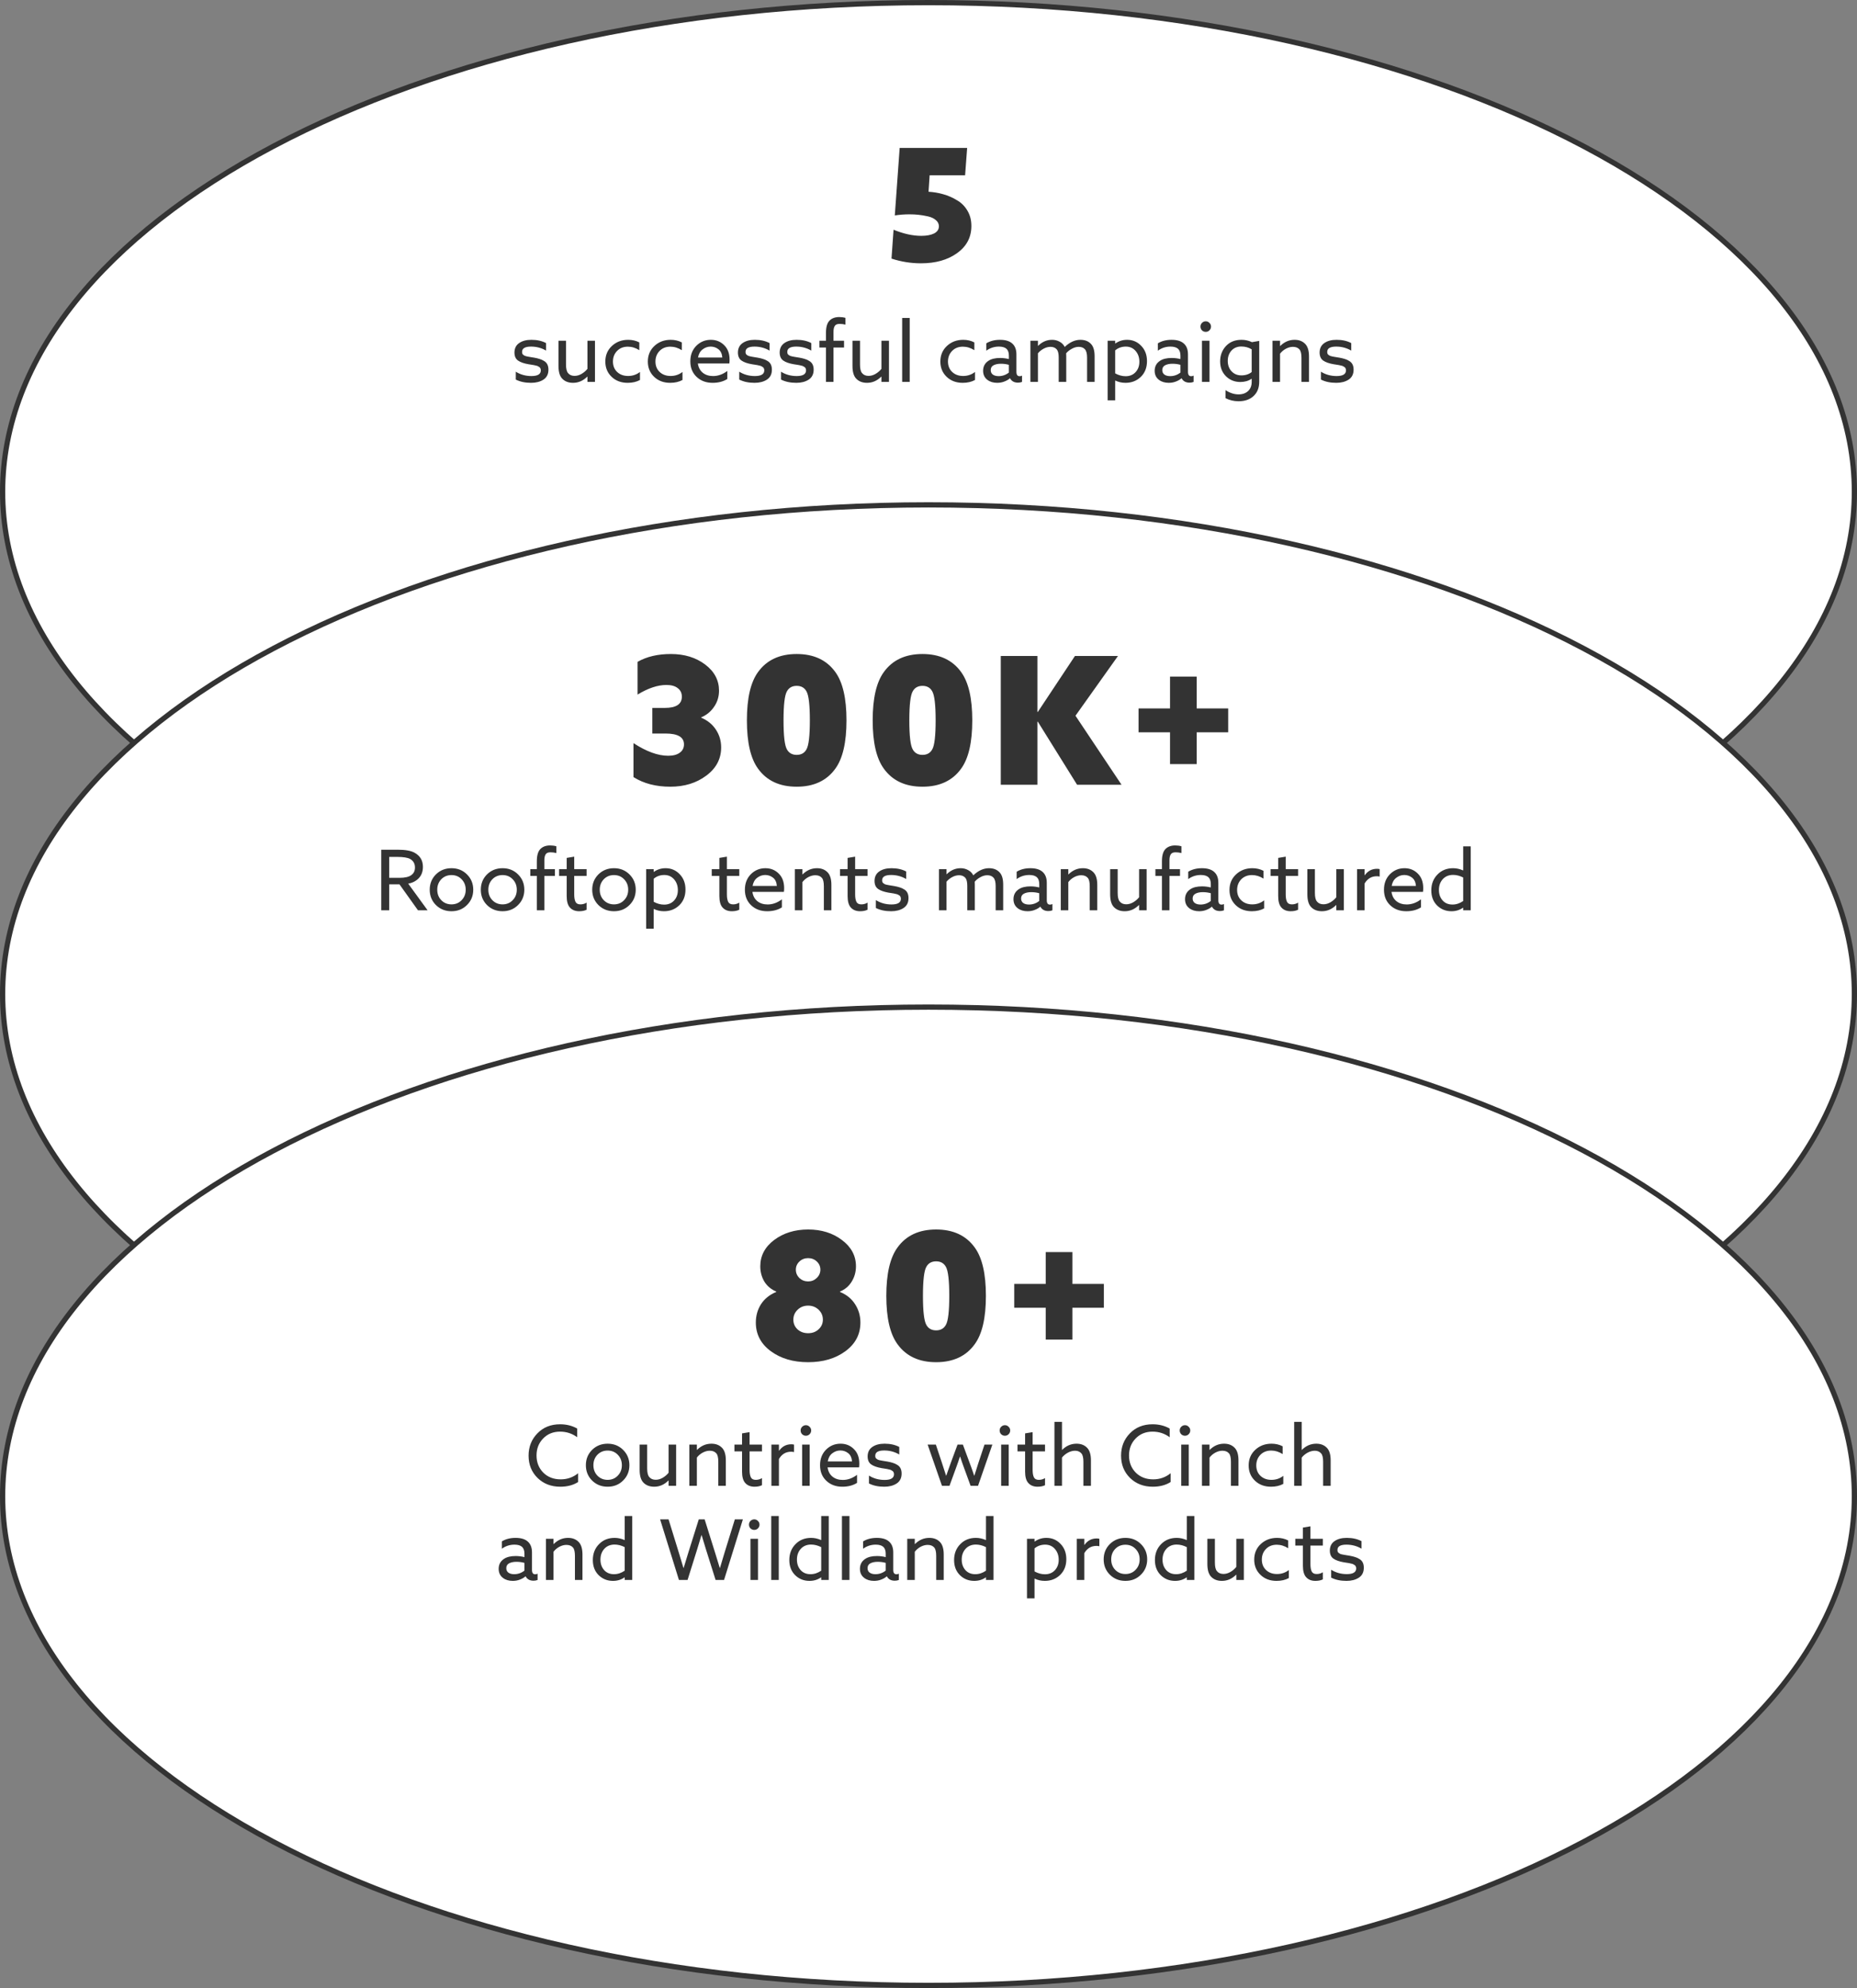
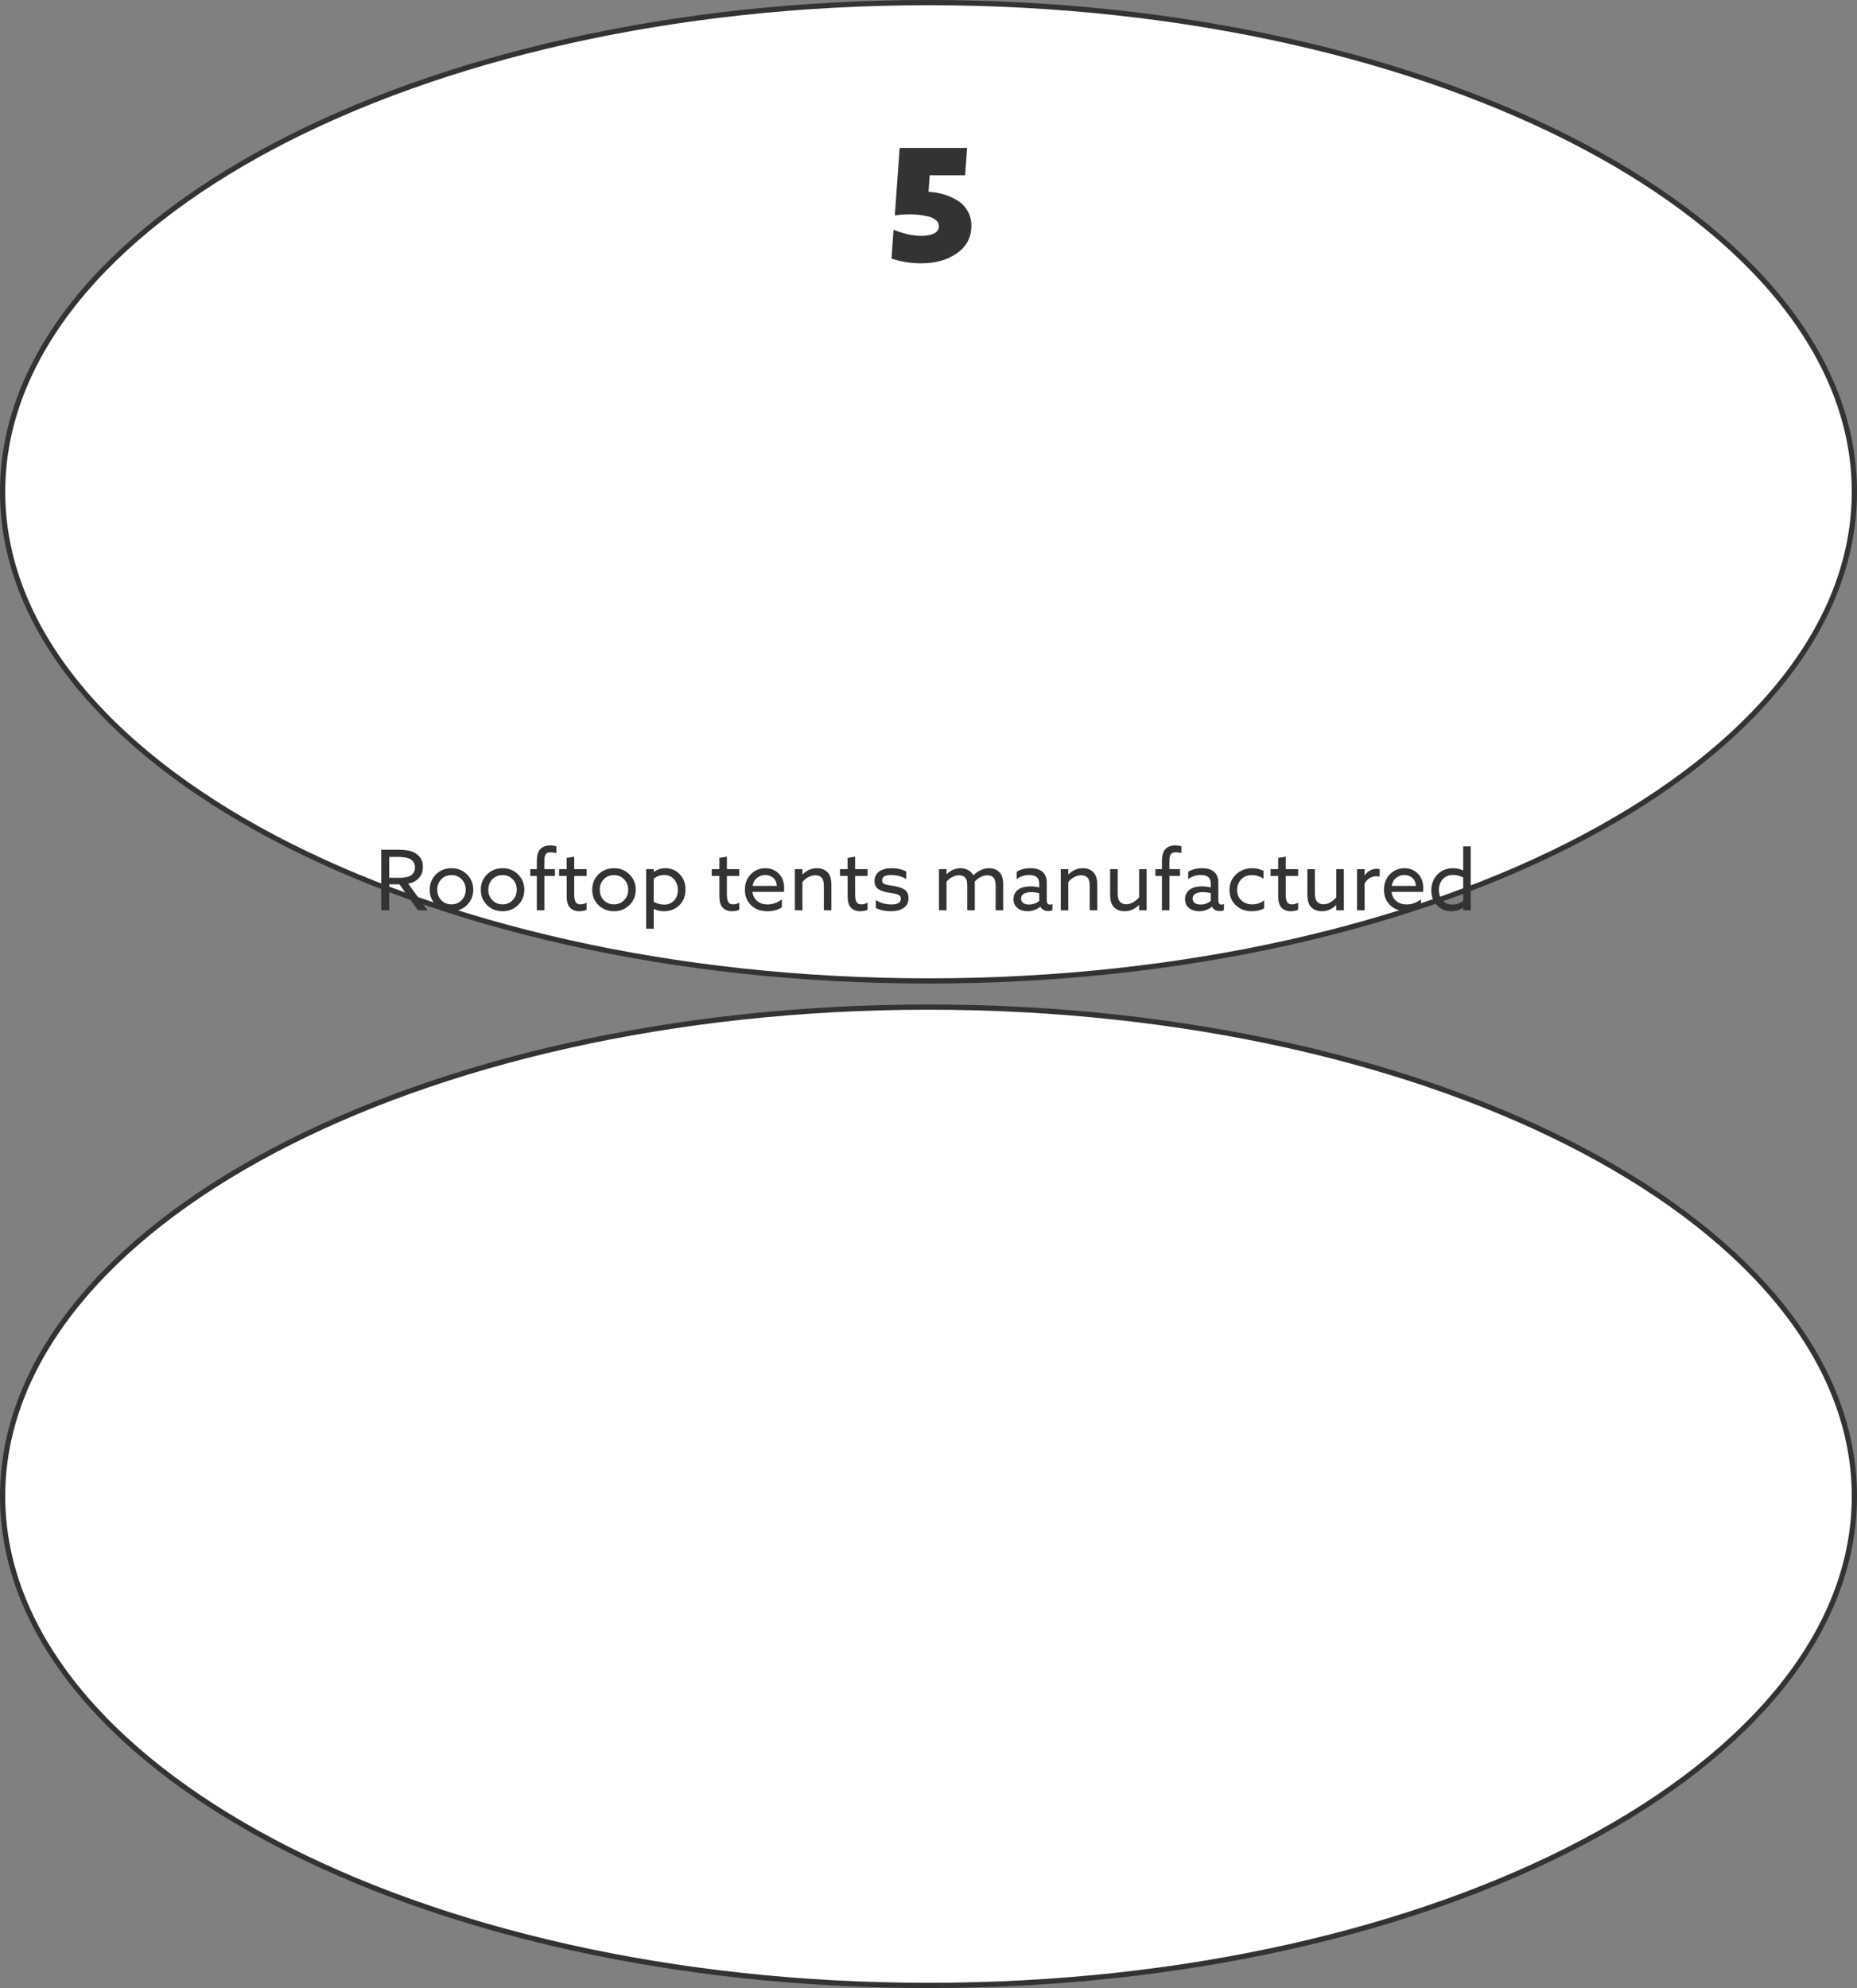
<svg xmlns="http://www.w3.org/2000/svg" width="355" height="380" viewBox="0 0 355 380" fill="none">
  <rect x="0" y="0" width="355" height="380" fill="#808080" stroke="none" />
  <path d="M354.5 94C354.5 119.681 334.835 143.049 302.777 160.026C270.742 176.992 226.45 187.5 177.5 187.5C128.55 187.5 84.258 176.992 52.222 160.026C20.165 143.049 0.5 119.681 0.5 94C0.5 68.319 20.165 44.951 52.222 27.974C84.258 11.008 128.55 0.5 177.5 0.5C226.45 0.5 270.742 11.008 302.777 27.974C334.835 44.951 354.5 68.319 354.5 94Z" fill="white" stroke="#333333" />
  <path d="M170.428 49.43L170.818 43.91C172.718 44.69 174.488 45.08 176.128 45.08C177.128 45.08 177.938 44.93 178.558 44.63C179.178 44.31 179.488 43.85 179.488 43.25C179.488 42.79 179.298 42.4 178.918 42.08C178.538 41.74 178.028 41.5 177.388 41.36C176.768 41.22 176.178 41.12 175.618 41.06C175.058 41 174.478 40.97 173.878 40.97C172.938 40.97 171.998 41.04 171.058 41.18L171.988 28.28H184.888L184.498 33.5H177.718L177.508 36.65C178.488 36.71 179.428 36.87 180.328 37.13C181.248 37.39 182.118 37.77 182.938 38.27C183.778 38.75 184.448 39.42 184.948 40.28C185.448 41.12 185.698 42.09 185.698 43.19C185.698 45.35 184.788 47.08 182.968 48.38C181.168 49.68 178.868 50.33 176.068 50.33C174.148 50.33 172.268 50.03 170.428 49.43Z" fill="#333333" />
-   <path d="M98.603 72.552V71.048C99.488 71.603 100.486 71.88 101.595 71.88C102.79 71.88 103.387 71.517 103.387 70.792C103.387 70.664 103.366 70.552 103.323 70.456C103.291 70.349 103.227 70.259 103.131 70.184C103.035 70.109 102.939 70.051 102.843 70.008C102.758 69.955 102.63 69.912 102.459 69.88C102.288 69.837 102.15 69.805 102.043 69.784C101.936 69.763 101.771 69.736 101.547 69.704C101.323 69.672 101.152 69.645 101.035 69.624C100.16 69.475 99.493 69.24 99.035 68.92C98.576 68.6 98.347 68.083 98.347 67.368C98.358 66.579 98.656 65.981 99.243 65.576C99.84 65.16 100.619 64.952 101.579 64.952C102.667 64.952 103.606 65.16 104.395 65.576V67.016C103.52 66.504 102.56 66.248 101.515 66.248C100.374 66.248 99.803 66.584 99.803 67.256C99.803 67.384 99.819 67.496 99.851 67.592C99.894 67.688 99.957 67.768 100.043 67.832C100.139 67.896 100.23 67.955 100.315 68.008C100.411 68.051 100.539 68.088 100.699 68.12C100.859 68.152 100.998 68.179 101.115 68.2C101.232 68.221 101.392 68.248 101.595 68.28C101.808 68.312 101.974 68.339 102.091 68.36C102.518 68.435 102.875 68.52 103.163 68.616C103.462 68.701 103.744 68.829 104.011 69C104.288 69.16 104.496 69.379 104.635 69.656C104.774 69.933 104.843 70.269 104.843 70.664C104.843 71.517 104.523 72.152 103.883 72.568C103.254 72.973 102.47 73.176 101.531 73.176C100.39 73.176 99.413 72.968 98.603 72.552ZM107.403 72.296C106.977 71.795 106.763 71.011 106.763 69.944V65.128H108.203V69.672C108.203 70.461 108.331 71.005 108.587 71.304C108.875 71.667 109.291 71.848 109.835 71.848C110.294 71.848 110.742 71.72 111.179 71.464C111.617 71.208 111.99 70.888 112.299 70.504V65.128H113.739V73H112.299V72.008L112.267 71.992C111.478 72.781 110.571 73.176 109.547 73.176C108.63 73.176 107.915 72.883 107.403 72.296ZM122.344 71.096V72.632C121.683 72.995 120.899 73.176 119.992 73.176C118.744 73.176 117.72 72.792 116.92 72.024C116.12 71.256 115.72 70.285 115.72 69.112C115.72 67.907 116.136 66.915 116.968 66.136C117.811 65.347 118.851 64.952 120.088 64.952C120.867 64.952 121.576 65.117 122.216 65.448V66.936C121.512 66.488 120.781 66.264 120.024 66.264C119.181 66.264 118.493 66.536 117.96 67.08C117.437 67.624 117.176 68.301 117.176 69.112C117.176 69.923 117.443 70.584 117.976 71.096C118.52 71.608 119.219 71.864 120.072 71.864C120.936 71.864 121.693 71.608 122.344 71.096ZM130.469 71.096V72.632C129.808 72.995 129.024 73.176 128.117 73.176C126.869 73.176 125.845 72.792 125.045 72.024C124.245 71.256 123.845 70.285 123.845 69.112C123.845 67.907 124.261 66.915 125.093 66.136C125.936 65.347 126.976 64.952 128.213 64.952C128.992 64.952 129.701 65.117 130.341 65.448V66.936C129.637 66.488 128.906 66.264 128.149 66.264C127.306 66.264 126.618 66.536 126.085 67.08C125.562 67.624 125.301 68.301 125.301 69.112C125.301 69.923 125.568 70.584 126.101 71.096C126.645 71.608 127.344 71.864 128.197 71.864C129.061 71.864 129.818 71.608 130.469 71.096ZM139.426 69.48H133.41C133.517 70.237 133.831 70.829 134.354 71.256C134.877 71.672 135.533 71.88 136.322 71.88C137.271 71.88 138.178 71.555 139.042 70.904V72.44C138.274 72.931 137.335 73.176 136.226 73.176C134.989 73.176 133.97 72.797 133.17 72.04C132.37 71.283 131.97 70.291 131.97 69.064C131.97 67.859 132.349 66.872 133.106 66.104C133.874 65.336 134.802 64.952 135.89 64.952C136.903 64.952 137.751 65.293 138.434 65.976C139.127 66.648 139.474 67.576 139.474 68.76C139.474 69.048 139.458 69.288 139.426 69.48ZM135.858 66.248C135.293 66.248 134.775 66.429 134.306 66.792C133.847 67.144 133.559 67.661 133.442 68.344H138.082C138.029 67.629 137.783 67.101 137.346 66.76C136.909 66.419 136.413 66.248 135.858 66.248ZM141.322 72.552V71.048C142.207 71.603 143.204 71.88 144.314 71.88C145.508 71.88 146.106 71.517 146.106 70.792C146.106 70.664 146.084 70.552 146.042 70.456C146.01 70.349 145.946 70.259 145.85 70.184C145.754 70.109 145.658 70.051 145.562 70.008C145.476 69.955 145.348 69.912 145.178 69.88C145.007 69.837 144.868 69.805 144.762 69.784C144.655 69.763 144.49 69.736 144.266 69.704C144.042 69.672 143.871 69.645 143.754 69.624C142.879 69.475 142.212 69.24 141.754 68.92C141.295 68.6 141.066 68.083 141.066 67.368C141.076 66.579 141.375 65.981 141.962 65.576C142.559 65.16 143.338 64.952 144.298 64.952C145.386 64.952 146.324 65.16 147.114 65.576V67.016C146.239 66.504 145.279 66.248 144.234 66.248C143.092 66.248 142.522 66.584 142.522 67.256C142.522 67.384 142.538 67.496 142.57 67.592C142.612 67.688 142.676 67.768 142.762 67.832C142.858 67.896 142.948 67.955 143.034 68.008C143.13 68.051 143.258 68.088 143.418 68.12C143.578 68.152 143.716 68.179 143.834 68.2C143.951 68.221 144.111 68.248 144.314 68.28C144.527 68.312 144.692 68.339 144.81 68.36C145.236 68.435 145.594 68.52 145.882 68.616C146.18 68.701 146.463 68.829 146.73 69C147.007 69.16 147.215 69.379 147.354 69.656C147.492 69.933 147.562 70.269 147.562 70.664C147.562 71.517 147.242 72.152 146.602 72.568C145.972 72.973 145.188 73.176 144.25 73.176C143.108 73.176 142.132 72.968 141.322 72.552ZM149.306 72.552V71.048C150.191 71.603 151.189 71.88 152.298 71.88C153.493 71.88 154.09 71.517 154.09 70.792C154.09 70.664 154.069 70.552 154.026 70.456C153.994 70.349 153.93 70.259 153.834 70.184C153.738 70.109 153.642 70.051 153.546 70.008C153.461 69.955 153.333 69.912 153.162 69.88C152.991 69.837 152.853 69.805 152.746 69.784C152.639 69.763 152.474 69.736 152.25 69.704C152.026 69.672 151.855 69.645 151.738 69.624C150.863 69.475 150.197 69.24 149.738 68.92C149.279 68.6 149.05 68.083 149.05 67.368C149.061 66.579 149.359 65.981 149.946 65.576C150.543 65.16 151.322 64.952 152.282 64.952C153.37 64.952 154.309 65.16 155.098 65.576V67.016C154.223 66.504 153.263 66.248 152.218 66.248C151.077 66.248 150.506 66.584 150.506 67.256C150.506 67.384 150.522 67.496 150.554 67.592C150.597 67.688 150.661 67.768 150.746 67.832C150.842 67.896 150.933 67.955 151.018 68.008C151.114 68.051 151.242 68.088 151.402 68.12C151.562 68.152 151.701 68.179 151.818 68.2C151.935 68.221 152.095 68.248 152.298 68.28C152.511 68.312 152.677 68.339 152.794 68.36C153.221 68.435 153.578 68.52 153.866 68.616C154.165 68.701 154.447 68.829 154.714 69C154.991 69.16 155.199 69.379 155.338 69.656C155.477 69.933 155.546 70.269 155.546 70.664C155.546 71.517 155.226 72.152 154.586 72.568C153.957 72.973 153.173 73.176 152.234 73.176C151.093 73.176 150.117 72.968 149.306 72.552ZM157.898 73V66.424H156.65V65.128H157.898V63.624C157.898 62.504 158.133 61.715 158.602 61.256C159.05 60.819 159.664 60.6 160.442 60.6C160.869 60.6 161.264 60.653 161.626 60.76V62.056C161.264 61.96 160.89 61.912 160.506 61.912C160.048 61.912 159.738 62.045 159.578 62.312C159.418 62.568 159.338 62.936 159.338 63.416V65.128H161.354V66.424H159.338V73H157.898ZM163.606 72.296C163.18 71.795 162.966 71.011 162.966 69.944V65.128H164.406V69.672C164.406 70.461 164.534 71.005 164.79 71.304C165.078 71.667 165.494 71.848 166.038 71.848C166.497 71.848 166.945 71.72 167.382 71.464C167.82 71.208 168.193 70.888 168.502 70.504V65.128H169.942V73H168.502V72.008L168.47 71.992C167.681 72.781 166.774 73.176 165.75 73.176C164.833 73.176 164.118 72.883 163.606 72.296ZM172.467 73V60.776H173.907V73H172.467ZM186.391 71.096V72.632C185.73 72.995 184.946 73.176 184.039 73.176C182.791 73.176 181.767 72.792 180.967 72.024C180.167 71.256 179.767 70.285 179.767 69.112C179.767 67.907 180.183 66.915 181.015 66.136C181.858 65.347 182.898 64.952 184.135 64.952C184.914 64.952 185.623 65.117 186.263 65.448V66.936C185.559 66.488 184.828 66.264 184.071 66.264C183.228 66.264 182.54 66.536 182.007 67.08C181.484 67.624 181.223 68.301 181.223 69.112C181.223 69.923 181.49 70.584 182.023 71.096C182.567 71.608 183.266 71.864 184.119 71.864C184.983 71.864 185.74 71.608 186.391 71.096ZM190.643 73.176C189.886 73.176 189.262 72.989 188.771 72.616C188.216 72.2 187.939 71.619 187.939 70.872C187.939 70.04 188.286 69.4 188.979 68.952C189.523 68.6 190.259 68.424 191.187 68.424C191.752 68.424 192.312 68.493 192.867 68.632V67.976C192.867 67.4 192.718 66.968 192.419 66.68C192.099 66.392 191.614 66.248 190.963 66.248C190.067 66.248 189.262 66.509 188.547 67.032V65.624C189.283 65.176 190.158 64.952 191.171 64.952C192.216 64.952 193 65.192 193.523 65.672C194.046 66.141 194.307 66.829 194.307 67.736V71.08C194.307 71.635 194.51 71.912 194.915 71.912C195.075 71.912 195.23 71.875 195.379 71.8V73C195.144 73.096 194.888 73.144 194.611 73.144C193.896 73.144 193.39 72.867 193.091 72.312H193.059C192.803 72.547 192.456 72.749 192.019 72.92C191.592 73.091 191.134 73.176 190.643 73.176ZM190.899 71.896C191.635 71.896 192.291 71.667 192.867 71.208V69.736C192.398 69.597 191.886 69.528 191.331 69.528C190.776 69.528 190.312 69.624 189.939 69.816C189.576 70.008 189.395 70.317 189.395 70.744C189.395 71.117 189.534 71.405 189.811 71.608C190.088 71.8 190.451 71.896 190.899 71.896ZM207.815 73V68.344C207.815 67.608 207.681 67.085 207.415 66.776C207.137 66.456 206.737 66.296 206.215 66.296C205.777 66.296 205.34 66.419 204.903 66.664C204.465 66.899 204.103 67.187 203.815 67.528C203.825 67.645 203.831 67.832 203.831 68.088V73H202.391V68.344C202.391 67.597 202.268 67.08 202.023 66.792C201.735 66.461 201.335 66.296 200.823 66.296C200.385 66.296 199.948 66.413 199.511 66.648C199.073 66.883 198.711 67.176 198.423 67.528V73H196.983V65.128H198.423V66.088L198.455 66.104C199.223 65.336 200.113 64.952 201.127 64.952C201.639 64.952 202.108 65.069 202.535 65.304C202.972 65.528 203.308 65.864 203.543 66.312C204.503 65.405 205.5 64.952 206.535 64.952C207.42 64.952 208.108 65.229 208.599 65.784C209.036 66.264 209.255 67.032 209.255 68.088V73H207.815ZM213.188 72.76V76.52H211.748V65.128H213.188V65.64L213.22 65.656C213.882 65.187 214.628 64.952 215.46 64.952C216.538 64.952 217.439 65.336 218.164 66.104C218.9 66.861 219.268 67.837 219.268 69.032C219.268 70.269 218.874 71.272 218.084 72.04C217.295 72.797 216.319 73.176 215.156 73.176C214.463 73.176 213.818 73.032 213.22 72.744L213.188 72.76ZM213.188 71.368C213.85 71.731 214.516 71.912 215.188 71.912C215.967 71.912 216.596 71.656 217.076 71.144C217.567 70.621 217.812 69.955 217.812 69.144C217.812 68.323 217.572 67.635 217.092 67.08C216.612 66.525 215.988 66.248 215.22 66.248C214.442 66.248 213.764 66.488 213.188 66.968V71.368ZM223.44 73.176C222.683 73.176 222.059 72.989 221.568 72.616C221.013 72.2 220.736 71.619 220.736 70.872C220.736 70.04 221.083 69.4 221.776 68.952C222.32 68.6 223.056 68.424 223.984 68.424C224.549 68.424 225.109 68.493 225.664 68.632V67.976C225.664 67.4 225.515 66.968 225.216 66.68C224.896 66.392 224.411 66.248 223.76 66.248C222.864 66.248 222.059 66.509 221.344 67.032V65.624C222.08 65.176 222.955 64.952 223.968 64.952C225.013 64.952 225.797 65.192 226.32 65.672C226.843 66.141 227.104 66.829 227.104 67.736V71.08C227.104 71.635 227.307 71.912 227.712 71.912C227.872 71.912 228.027 71.875 228.176 71.8V73C227.941 73.096 227.685 73.144 227.408 73.144C226.693 73.144 226.187 72.867 225.888 72.312H225.856C225.6 72.547 225.253 72.749 224.816 72.92C224.389 73.091 223.931 73.176 223.44 73.176ZM223.696 71.896C224.432 71.896 225.088 71.667 225.664 71.208V69.736C225.195 69.597 224.683 69.528 224.128 69.528C223.573 69.528 223.109 69.624 222.736 69.816C222.373 70.008 222.192 70.317 222.192 70.744C222.192 71.117 222.331 71.405 222.608 71.608C222.885 71.8 223.248 71.896 223.696 71.896ZM229.78 63.144C229.588 62.941 229.492 62.701 229.492 62.424C229.492 62.147 229.588 61.912 229.78 61.72C229.982 61.517 230.222 61.416 230.5 61.416C230.777 61.416 231.012 61.517 231.204 61.72C231.406 61.912 231.508 62.147 231.508 62.424C231.508 62.701 231.406 62.941 231.204 63.144C231.012 63.336 230.777 63.432 230.5 63.432C230.222 63.432 229.982 63.336 229.78 63.144ZM229.78 73V65.128H231.22V73H229.78ZM234.276 76.104V74.568C235.098 75.112 235.93 75.384 236.772 75.384C237.53 75.384 238.138 75.171 238.596 74.744C239.055 74.317 239.284 73.736 239.284 73V72.424L239.252 72.408C238.655 72.813 237.94 73.016 237.108 73.016C236.02 73.016 235.103 72.648 234.356 71.912C233.62 71.165 233.252 70.221 233.252 69.08C233.252 67.928 233.62 66.952 234.356 66.152C235.103 65.352 236.095 64.952 237.332 64.952C238.047 64.952 238.714 65.101 239.332 65.4L240.724 65.16V72.968C240.724 74.12 240.367 75.027 239.652 75.688C238.948 76.36 237.988 76.696 236.772 76.696C235.876 76.696 235.044 76.499 234.276 76.104ZM234.708 68.984C234.708 69.784 234.948 70.445 235.428 70.968C235.919 71.491 236.548 71.752 237.316 71.752C238.095 71.752 238.751 71.539 239.284 71.112V66.776C238.698 66.413 238.036 66.232 237.3 66.232C236.522 66.232 235.892 66.493 235.412 67.016C234.943 67.539 234.708 68.195 234.708 68.984ZM243.264 73V65.128H244.704V66.12L244.736 66.136C245.525 65.347 246.443 64.952 247.488 64.952C248.373 64.952 249.072 65.24 249.584 65.816C250.021 66.317 250.24 67.091 250.24 68.136V73H248.8V68.408C248.8 67.629 248.677 67.096 248.432 66.808C248.144 66.467 247.723 66.296 247.168 66.296C246.72 66.296 246.267 66.419 245.808 66.664C245.36 66.909 244.992 67.224 244.704 67.608V73H243.264ZM252.525 72.552V71.048C253.41 71.603 254.407 71.88 255.517 71.88C256.711 71.88 257.309 71.517 257.309 70.792C257.309 70.664 257.287 70.552 257.245 70.456C257.213 70.349 257.149 70.259 257.053 70.184C256.957 70.109 256.861 70.051 256.765 70.008C256.679 69.955 256.551 69.912 256.381 69.88C256.21 69.837 256.071 69.805 255.965 69.784C255.858 69.763 255.693 69.736 255.469 69.704C255.245 69.672 255.074 69.645 254.957 69.624C254.082 69.475 253.415 69.24 252.957 68.92C252.498 68.6 252.269 68.083 252.269 67.368C252.279 66.579 252.578 65.981 253.165 65.576C253.762 65.16 254.541 64.952 255.501 64.952C256.589 64.952 257.527 65.16 258.317 65.576V67.016C257.442 66.504 256.482 66.248 255.437 66.248C254.295 66.248 253.725 66.584 253.725 67.256C253.725 67.384 253.741 67.496 253.773 67.592C253.815 67.688 253.879 67.768 253.965 67.832C254.061 67.896 254.151 67.955 254.237 68.008C254.333 68.051 254.461 68.088 254.621 68.12C254.781 68.152 254.919 68.179 255.037 68.2C255.154 68.221 255.314 68.248 255.517 68.28C255.73 68.312 255.895 68.339 256.013 68.36C256.439 68.435 256.797 68.52 257.085 68.616C257.383 68.701 257.666 68.829 257.933 69C258.21 69.16 258.418 69.379 258.557 69.656C258.695 69.933 258.765 70.269 258.765 70.664C258.765 71.517 258.445 72.152 257.805 72.568C257.175 72.973 256.391 73.176 255.453 73.176C254.311 73.176 253.335 72.968 252.525 72.552Z" fill="#333333" />
-   <path d="M354.5 190C354.5 215.681 334.835 239.049 302.777 256.026C270.742 272.992 226.45 283.5 177.5 283.5C128.55 283.5 84.258 272.992 52.222 256.026C20.165 239.049 0.5 215.681 0.5 190C0.5 164.319 20.165 140.951 52.222 123.974C84.258 107.008 128.55 96.5 177.5 96.5C226.45 96.5 270.742 107.008 302.777 123.974C334.835 140.951 354.5 164.319 354.5 190Z" fill="white" stroke="#333333" />
-   <path d="M121.1 148.538V142.044C123.571 143.653 125.781 144.458 127.73 144.458C128.682 144.458 129.419 144.265 129.94 143.88C130.484 143.495 130.756 142.962 130.756 142.282C130.756 140.899 129.577 140.208 127.22 140.208H124.704V135.312H127.084C129.26 135.312 130.348 134.598 130.348 133.17C130.348 132.467 130.087 131.923 129.566 131.538C129.067 131.13 128.342 130.926 127.39 130.926C125.735 130.926 123.899 131.538 121.882 132.762V126.506C123.627 125.509 125.747 125.01 128.24 125.01C130.847 125.01 133.034 125.679 134.802 127.016C136.57 128.353 137.454 130.019 137.454 132.014C137.454 133.17 137.137 134.201 136.502 135.108C135.89 136.015 135.074 136.683 134.054 137.114V137.182C135.278 137.703 136.219 138.474 136.876 139.494C137.533 140.491 137.862 141.613 137.862 142.86C137.862 145.059 136.91 146.861 135.006 148.266C133.125 149.671 130.835 150.374 128.138 150.374C125.395 150.374 123.049 149.762 121.1 148.538ZM159.68 146.94C158.025 149.229 155.566 150.374 152.302 150.374C149.038 150.374 146.579 149.229 144.924 146.94C143.496 144.991 142.782 141.908 142.782 137.692C142.782 133.476 143.496 130.393 144.924 128.444C146.579 126.155 149.038 125.01 152.302 125.01C155.566 125.01 158.025 126.155 159.68 128.444C161.108 130.393 161.822 133.476 161.822 137.692C161.822 141.908 161.108 144.991 159.68 146.94ZM150.432 143.234C150.817 143.937 151.441 144.288 152.302 144.288C153.163 144.288 153.787 143.937 154.172 143.234C154.603 142.486 154.818 140.639 154.818 137.692C154.818 134.745 154.603 132.898 154.172 132.15C153.787 131.447 153.163 131.096 152.302 131.096C151.441 131.096 150.817 131.447 150.432 132.15C150.001 132.898 149.786 134.745 149.786 137.692C149.786 140.639 150.001 142.486 150.432 143.234ZM183.727 146.94C182.072 149.229 179.613 150.374 176.349 150.374C173.085 150.374 170.626 149.229 168.971 146.94C167.543 144.991 166.829 141.908 166.829 137.692C166.829 133.476 167.543 130.393 168.971 128.444C170.626 126.155 173.085 125.01 176.349 125.01C179.613 125.01 182.072 126.155 183.727 128.444C185.155 130.393 185.869 133.476 185.869 137.692C185.869 141.908 185.155 144.991 183.727 146.94ZM174.479 143.234C174.864 143.937 175.488 144.288 176.349 144.288C177.21 144.288 177.834 143.937 178.219 143.234C178.65 142.486 178.865 140.639 178.865 137.692C178.865 134.745 178.65 132.898 178.219 132.15C177.834 131.447 177.21 131.096 176.349 131.096C175.488 131.096 174.864 131.447 174.479 132.15C174.048 132.898 173.833 134.745 173.833 137.692C173.833 140.639 174.048 142.486 174.479 143.234ZM191.318 150V125.384H198.322V136.06L198.39 136.094L205.496 125.384H213.724L205.598 136.808L214.404 150H205.904L198.39 137.93L198.322 137.964V150H191.318ZM223.673 146.056V139.97H217.655V135.414H223.673V129.328H228.773V135.414H234.791V139.97H228.773V146.056H223.673Z" fill="#333333" />
  <path d="M72.882 174V162.416H76.018C77.49 162.416 78.567 162.608 79.25 162.992C80.317 163.579 80.85 164.48 80.85 165.696C80.85 166.912 80.354 167.819 79.362 168.416C78.978 168.651 78.535 168.811 78.034 168.896L81.746 174H79.906L76.37 169.04H74.402V174H72.882ZM74.402 167.792H76.37C77.415 167.792 78.173 167.616 78.642 167.264C79.101 166.923 79.33 166.443 79.33 165.824C79.33 165.077 79.015 164.528 78.386 164.176C77.906 163.92 77.079 163.792 75.906 163.792H74.402V167.792ZM83.334 172.992C82.544 172.203 82.15 171.227 82.15 170.064C82.15 168.901 82.544 167.925 83.334 167.136C84.134 166.347 85.126 165.952 86.31 165.952C87.494 165.952 88.48 166.347 89.27 167.136C90.07 167.925 90.47 168.901 90.47 170.064C90.47 171.227 90.07 172.203 89.27 172.992C88.48 173.781 87.494 174.176 86.31 174.176C85.126 174.176 84.134 173.781 83.334 172.992ZM84.358 168.064C83.846 168.597 83.59 169.264 83.59 170.064C83.59 170.864 83.846 171.531 84.358 172.064C84.88 172.597 85.531 172.864 86.31 172.864C87.088 172.864 87.734 172.597 88.246 172.064C88.768 171.531 89.03 170.864 89.03 170.064C89.03 169.264 88.768 168.597 88.246 168.064C87.734 167.531 87.088 167.264 86.31 167.264C85.531 167.264 84.88 167.531 84.358 168.064ZM93.099 172.992C92.31 172.203 91.915 171.227 91.915 170.064C91.915 168.901 92.31 167.925 93.099 167.136C93.899 166.347 94.891 165.952 96.075 165.952C97.259 165.952 98.246 166.347 99.035 167.136C99.835 167.925 100.235 168.901 100.235 170.064C100.235 171.227 99.835 172.203 99.035 172.992C98.246 173.781 97.259 174.176 96.075 174.176C94.891 174.176 93.899 173.781 93.099 172.992ZM94.123 168.064C93.611 168.597 93.355 169.264 93.355 170.064C93.355 170.864 93.611 171.531 94.123 172.064C94.646 172.597 95.297 172.864 96.075 172.864C96.854 172.864 97.499 172.597 98.011 172.064C98.534 171.531 98.795 170.864 98.795 170.064C98.795 169.264 98.534 168.597 98.011 168.064C97.499 167.531 96.854 167.264 96.075 167.264C95.297 167.264 94.646 167.531 94.123 168.064ZM102.625 174V167.424H101.377V166.128H102.625V164.624C102.625 163.504 102.86 162.715 103.329 162.256C103.777 161.819 104.39 161.6 105.169 161.6C105.596 161.6 105.99 161.653 106.353 161.76V163.056C105.99 162.96 105.617 162.912 105.233 162.912C104.774 162.912 104.465 163.045 104.305 163.312C104.145 163.568 104.065 163.936 104.065 164.416V166.128H106.081V167.424H104.065V174H102.625ZM108.925 173.44C108.53 172.992 108.333 172.267 108.333 171.264V167.424H106.877V166.128H108.333V163.984L109.773 163.744V166.128H112.141V167.424H109.773V170.992C109.773 171.579 109.853 172.037 110.013 172.368C110.173 172.699 110.488 172.864 110.957 172.864C111.394 172.864 111.789 172.752 112.141 172.528V173.888C111.757 174.08 111.282 174.176 110.717 174.176C109.949 174.176 109.352 173.931 108.925 173.44ZM114.396 172.992C113.607 172.203 113.212 171.227 113.212 170.064C113.212 168.901 113.607 167.925 114.396 167.136C115.196 166.347 116.188 165.952 117.372 165.952C118.556 165.952 119.543 166.347 120.332 167.136C121.132 167.925 121.532 168.901 121.532 170.064C121.532 171.227 121.132 172.203 120.332 172.992C119.543 173.781 118.556 174.176 117.372 174.176C116.188 174.176 115.196 173.781 114.396 172.992ZM115.42 168.064C114.908 168.597 114.652 169.264 114.652 170.064C114.652 170.864 114.908 171.531 115.42 172.064C115.943 172.597 116.594 172.864 117.372 172.864C118.151 172.864 118.796 172.597 119.308 172.064C119.831 171.531 120.092 170.864 120.092 170.064C120.092 169.264 119.831 168.597 119.308 168.064C118.796 167.531 118.151 167.264 117.372 167.264C116.594 167.264 115.943 167.531 115.42 168.064ZM124.962 173.76V177.52H123.522V166.128H124.962V166.64L124.994 166.656C125.655 166.187 126.402 165.952 127.234 165.952C128.311 165.952 129.212 166.336 129.938 167.104C130.674 167.861 131.042 168.837 131.042 170.032C131.042 171.269 130.647 172.272 129.858 173.04C129.068 173.797 128.092 174.176 126.93 174.176C126.236 174.176 125.591 174.032 124.994 173.744L124.962 173.76ZM124.962 172.368C125.623 172.731 126.29 172.912 126.962 172.912C127.74 172.912 128.37 172.656 128.85 172.144C129.34 171.621 129.586 170.955 129.586 170.144C129.586 169.323 129.346 168.635 128.866 168.08C128.386 167.525 127.762 167.248 126.994 167.248C126.215 167.248 125.538 167.488 124.962 167.968V172.368ZM138.112 173.44C137.718 172.992 137.52 172.267 137.52 171.264V167.424H136.064V166.128H137.52V163.984L138.96 163.744V166.128H141.328V167.424H138.96V170.992C138.96 171.579 139.04 172.037 139.2 172.368C139.36 172.699 139.675 172.864 140.144 172.864C140.582 172.864 140.976 172.752 141.328 172.528V173.888C140.944 174.08 140.47 174.176 139.904 174.176C139.136 174.176 138.539 173.931 138.112 173.44ZM149.856 170.48H143.84C143.946 171.237 144.261 171.829 144.784 172.256C145.306 172.672 145.962 172.88 146.752 172.88C147.701 172.88 148.608 172.555 149.472 171.904V173.44C148.704 173.931 147.765 174.176 146.656 174.176C145.418 174.176 144.4 173.797 143.6 173.04C142.8 172.283 142.4 171.291 142.4 170.064C142.4 168.859 142.778 167.872 143.536 167.104C144.304 166.336 145.232 165.952 146.32 165.952C147.333 165.952 148.181 166.293 148.864 166.976C149.557 167.648 149.904 168.576 149.904 169.76C149.904 170.048 149.888 170.288 149.856 170.48ZM146.288 167.248C145.722 167.248 145.205 167.429 144.736 167.792C144.277 168.144 143.989 168.661 143.872 169.344H148.512C148.458 168.629 148.213 168.101 147.776 167.76C147.338 167.419 146.842 167.248 146.288 167.248ZM151.959 174V166.128H153.399V167.12L153.431 167.136C154.221 166.347 155.138 165.952 156.183 165.952C157.069 165.952 157.767 166.24 158.279 166.816C158.717 167.317 158.935 168.091 158.935 169.136V174H157.495V169.408C157.495 168.629 157.373 168.096 157.127 167.808C156.839 167.467 156.418 167.296 155.863 167.296C155.415 167.296 154.962 167.419 154.503 167.664C154.055 167.909 153.687 168.224 153.399 168.608V174H151.959ZM162.628 173.44C162.233 172.992 162.036 172.267 162.036 171.264V167.424H160.58V166.128H162.036V163.984L163.476 163.744V166.128H165.844V167.424H163.476V170.992C163.476 171.579 163.556 172.037 163.716 172.368C163.876 172.699 164.191 172.864 164.66 172.864C165.097 172.864 165.492 172.752 165.844 172.528V173.888C165.46 174.08 164.985 174.176 164.42 174.176C163.652 174.176 163.055 173.931 162.628 173.44ZM167.439 173.552V172.048C168.324 172.603 169.321 172.88 170.431 172.88C171.625 172.88 172.223 172.517 172.223 171.792C172.223 171.664 172.201 171.552 172.159 171.456C172.127 171.349 172.063 171.259 171.967 171.184C171.871 171.109 171.775 171.051 171.679 171.008C171.593 170.955 171.465 170.912 171.295 170.88C171.124 170.837 170.985 170.805 170.879 170.784C170.772 170.763 170.607 170.736 170.383 170.704C170.159 170.672 169.988 170.645 169.871 170.624C168.996 170.475 168.329 170.24 167.871 169.92C167.412 169.6 167.183 169.083 167.183 168.368C167.193 167.579 167.492 166.981 168.079 166.576C168.676 166.16 169.455 165.952 170.415 165.952C171.503 165.952 172.441 166.16 173.231 166.576V168.016C172.356 167.504 171.396 167.248 170.351 167.248C169.209 167.248 168.639 167.584 168.639 168.256C168.639 168.384 168.655 168.496 168.687 168.592C168.729 168.688 168.793 168.768 168.879 168.832C168.975 168.896 169.065 168.955 169.151 169.008C169.247 169.051 169.375 169.088 169.535 169.12C169.695 169.152 169.833 169.179 169.951 169.2C170.068 169.221 170.228 169.248 170.431 169.28C170.644 169.312 170.809 169.339 170.927 169.36C171.353 169.435 171.711 169.52 171.999 169.616C172.297 169.701 172.58 169.829 172.847 170C173.124 170.16 173.332 170.379 173.471 170.656C173.609 170.933 173.679 171.269 173.679 171.664C173.679 172.517 173.359 173.152 172.719 173.568C172.089 173.973 171.305 174.176 170.367 174.176C169.225 174.176 168.249 173.968 167.439 173.552ZM190.338 174V169.344C190.338 168.608 190.205 168.085 189.938 167.776C189.661 167.456 189.261 167.296 188.738 167.296C188.301 167.296 187.864 167.419 187.426 167.664C186.989 167.899 186.626 168.187 186.338 168.528C186.349 168.645 186.354 168.832 186.354 169.088V174H184.914V169.344C184.914 168.597 184.792 168.08 184.546 167.792C184.258 167.461 183.858 167.296 183.346 167.296C182.909 167.296 182.472 167.413 182.034 167.648C181.597 167.883 181.234 168.176 180.946 168.528V174H179.506V166.128H180.946V167.088L180.978 167.104C181.746 166.336 182.637 165.952 183.65 165.952C184.162 165.952 184.632 166.069 185.058 166.304C185.496 166.528 185.832 166.864 186.066 167.312C187.026 166.405 188.024 165.952 189.058 165.952C189.944 165.952 190.632 166.229 191.122 166.784C191.56 167.264 191.778 168.032 191.778 169.088V174H190.338ZM196.448 174.176C195.69 174.176 195.066 173.989 194.576 173.616C194.021 173.2 193.744 172.619 193.744 171.872C193.744 171.04 194.09 170.4 194.784 169.952C195.328 169.6 196.064 169.424 196.992 169.424C197.557 169.424 198.117 169.493 198.672 169.632V168.976C198.672 168.4 198.522 167.968 198.224 167.68C197.904 167.392 197.418 167.248 196.768 167.248C195.872 167.248 195.066 167.509 194.352 168.032V166.624C195.088 166.176 195.962 165.952 196.976 165.952C198.021 165.952 198.805 166.192 199.328 166.672C199.85 167.141 200.112 167.829 200.112 168.736V172.08C200.112 172.635 200.314 172.912 200.72 172.912C200.88 172.912 201.034 172.875 201.184 172.8V174C200.949 174.096 200.693 174.144 200.416 174.144C199.701 174.144 199.194 173.867 198.896 173.312H198.864C198.608 173.547 198.261 173.749 197.824 173.92C197.397 174.091 196.938 174.176 196.448 174.176ZM196.704 172.896C197.44 172.896 198.096 172.667 198.672 172.208V170.736C198.202 170.597 197.69 170.528 197.136 170.528C196.581 170.528 196.117 170.624 195.744 170.816C195.381 171.008 195.2 171.317 195.2 171.744C195.2 172.117 195.338 172.405 195.616 172.608C195.893 172.8 196.256 172.896 196.704 172.896ZM202.787 174V166.128H204.227V167.12L204.259 167.136C205.049 166.347 205.966 165.952 207.011 165.952C207.897 165.952 208.595 166.24 209.107 166.816C209.545 167.317 209.763 168.091 209.763 169.136V174H208.323V169.408C208.323 168.629 208.201 168.096 207.955 167.808C207.667 167.467 207.246 167.296 206.691 167.296C206.243 167.296 205.79 167.419 205.331 167.664C204.883 167.909 204.515 168.224 204.227 168.608V174H202.787ZM212.864 173.296C212.438 172.795 212.224 172.011 212.224 170.944V166.128H213.664V170.672C213.664 171.461 213.792 172.005 214.048 172.304C214.336 172.667 214.752 172.848 215.296 172.848C215.755 172.848 216.203 172.72 216.64 172.464C217.078 172.208 217.451 171.888 217.76 171.504V166.128H219.2V174H217.76V173.008L217.728 172.992C216.939 173.781 216.032 174.176 215.008 174.176C214.091 174.176 213.376 173.883 212.864 173.296ZM222.125 174V167.424H220.877V166.128H222.125V164.624C222.125 163.504 222.36 162.715 222.829 162.256C223.277 161.819 223.89 161.6 224.669 161.6C225.096 161.6 225.49 161.653 225.853 161.76V163.056C225.49 162.96 225.117 162.912 224.733 162.912C224.274 162.912 223.965 163.045 223.805 163.312C223.645 163.568 223.565 163.936 223.565 164.416V166.128H225.581V167.424H223.565V174H222.125ZM229.245 174.176C228.487 174.176 227.863 173.989 227.373 173.616C226.818 173.2 226.541 172.619 226.541 171.872C226.541 171.04 226.887 170.4 227.581 169.952C228.125 169.6 228.861 169.424 229.789 169.424C230.354 169.424 230.914 169.493 231.469 169.632V168.976C231.469 168.4 231.319 167.968 231.021 167.68C230.701 167.392 230.215 167.248 229.565 167.248C228.669 167.248 227.863 167.509 227.149 168.032V166.624C227.885 166.176 228.759 165.952 229.773 165.952C230.818 165.952 231.602 166.192 232.125 166.672C232.647 167.141 232.909 167.829 232.909 168.736V172.08C232.909 172.635 233.111 172.912 233.517 172.912C233.677 172.912 233.831 172.875 233.981 172.8V174C233.746 174.096 233.49 174.144 233.213 174.144C232.498 174.144 231.991 173.867 231.693 173.312H231.661C231.405 173.547 231.058 173.749 230.621 173.92C230.194 174.091 229.735 174.176 229.245 174.176ZM229.501 172.896C230.237 172.896 230.893 172.667 231.469 172.208V170.736C230.999 170.597 230.487 170.528 229.933 170.528C229.378 170.528 228.914 170.624 228.541 170.816C228.178 171.008 227.997 171.317 227.997 171.744C227.997 172.117 228.135 172.405 228.413 172.608C228.69 172.8 229.053 172.896 229.501 172.896ZM241.664 172.096V173.632C241.003 173.995 240.219 174.176 239.312 174.176C238.064 174.176 237.04 173.792 236.24 173.024C235.44 172.256 235.04 171.285 235.04 170.112C235.04 168.907 235.456 167.915 236.288 167.136C237.131 166.347 238.171 165.952 239.408 165.952C240.187 165.952 240.896 166.117 241.536 166.448V167.936C240.832 167.488 240.102 167.264 239.344 167.264C238.502 167.264 237.814 167.536 237.28 168.08C236.758 168.624 236.496 169.301 236.496 170.112C236.496 170.923 236.763 171.584 237.296 172.096C237.84 172.608 238.539 172.864 239.392 172.864C240.256 172.864 241.014 172.608 241.664 172.096ZM244.941 173.44C244.546 172.992 244.349 172.267 244.349 171.264V167.424H242.893V166.128H244.349V163.984L245.789 163.744V166.128H248.157V167.424H245.789V170.992C245.789 171.579 245.869 172.037 246.029 172.368C246.189 172.699 246.503 172.864 246.973 172.864C247.41 172.864 247.805 172.752 248.157 172.528V173.888C247.773 174.08 247.298 174.176 246.733 174.176C245.965 174.176 245.367 173.931 244.941 173.44ZM250.567 173.296C250.141 172.795 249.927 172.011 249.927 170.944V166.128H251.367V170.672C251.367 171.461 251.495 172.005 251.751 172.304C252.039 172.667 252.455 172.848 252.999 172.848C253.458 172.848 253.906 172.72 254.343 172.464C254.781 172.208 255.154 171.888 255.463 171.504V166.128H256.903V174H255.463V173.008L255.431 172.992C254.642 173.781 253.735 174.176 252.711 174.176C251.794 174.176 251.079 173.883 250.567 173.296ZM259.428 174V166.128H260.868V167.28L260.9 167.296C261.487 166.475 262.265 166.064 263.236 166.064C263.417 166.064 263.588 166.085 263.748 166.128V167.552C263.577 167.509 263.391 167.488 263.188 167.488C262.185 167.488 261.412 167.952 260.868 168.88V174H259.428ZM272.028 170.48H266.012C266.118 171.237 266.433 171.829 266.956 172.256C267.478 172.672 268.134 172.88 268.924 172.88C269.873 172.88 270.78 172.555 271.644 171.904V173.44C270.876 173.931 269.937 174.176 268.828 174.176C267.59 174.176 266.572 173.797 265.772 173.04C264.972 172.283 264.572 171.291 264.572 170.064C264.572 168.859 264.95 167.872 265.708 167.104C266.476 166.336 267.404 165.952 268.492 165.952C269.505 165.952 270.353 166.293 271.036 166.976C271.729 167.648 272.076 168.576 272.076 169.76C272.076 170.048 272.06 170.288 272.028 170.48ZM268.46 167.248C267.894 167.248 267.377 167.429 266.908 167.792C266.449 168.144 266.161 168.661 266.044 169.344H270.684C270.63 168.629 270.385 168.101 269.948 167.76C269.51 167.419 269.014 167.248 268.46 167.248ZM273.619 170.192C273.619 168.976 274.009 167.968 274.787 167.168C275.566 166.357 276.569 165.952 277.795 165.952C278.425 165.952 279.054 166.091 279.683 166.368L279.715 166.352V161.776H281.155V174H279.715V173.52L279.683 173.504C279.043 173.952 278.307 174.176 277.475 174.176C276.387 174.176 275.47 173.808 274.723 173.072C273.987 172.336 273.619 171.376 273.619 170.192ZM275.075 170.112C275.075 170.912 275.31 171.579 275.779 172.112C276.249 172.635 276.878 172.896 277.667 172.896C278.382 172.896 279.065 172.672 279.715 172.224V167.728C279.075 167.397 278.43 167.232 277.779 167.232C276.969 167.232 276.313 167.504 275.811 168.048C275.321 168.592 275.075 169.28 275.075 170.112Z" fill="#333333" />
  <path d="M354.5 286C354.5 311.681 334.835 335.049 302.777 352.026C270.742 368.992 226.45 379.5 177.5 379.5C128.55 379.5 84.258 368.992 52.222 352.026C20.165 335.049 0.5 311.681 0.5 286C0.5 260.319 20.165 236.951 52.222 219.974C84.258 203.008 128.55 192.5 177.5 192.5C226.45 192.5 270.742 203.008 302.777 219.974C334.835 236.951 354.5 260.319 354.5 286Z" fill="white" stroke="#333333" />
-   <path d="M152.821 244.292C153.297 244.723 153.852 244.938 154.487 244.938C155.121 244.938 155.665 244.723 156.119 244.292C156.595 243.839 156.833 243.306 156.833 242.694C156.833 242.082 156.606 241.561 156.153 241.13C155.699 240.699 155.144 240.484 154.487 240.484C153.829 240.484 153.274 240.699 152.821 241.13C152.367 241.561 152.141 242.082 152.141 242.694C152.141 243.306 152.367 243.839 152.821 244.292ZM152.447 254.084C152.991 254.583 153.671 254.832 154.487 254.832C155.303 254.832 155.971 254.583 156.493 254.084C157.037 253.585 157.309 252.973 157.309 252.248C157.309 251.5 157.037 250.865 156.493 250.344C155.949 249.823 155.28 249.562 154.487 249.562C153.693 249.562 153.025 249.823 152.481 250.344C151.937 250.865 151.665 251.5 151.665 252.248C151.665 252.973 151.925 253.585 152.447 254.084ZM161.627 258.266C159.723 259.671 157.343 260.374 154.487 260.374C151.631 260.374 149.251 259.671 147.347 258.266C145.443 256.861 144.491 255.036 144.491 252.792C144.491 251.5 144.819 250.333 145.477 249.29C146.157 248.247 147.131 247.465 148.401 246.944V246.876C147.426 246.468 146.667 245.833 146.123 244.972C145.601 244.088 145.341 243.113 145.341 242.048C145.341 240.031 146.225 238.353 147.993 237.016C149.783 235.679 151.948 235.01 154.487 235.01C157.025 235.01 159.179 235.679 160.947 237.016C162.737 238.353 163.633 240.031 163.633 242.048C163.633 243.113 163.361 244.088 162.817 244.972C162.295 245.833 161.547 246.468 160.573 246.876V246.944C161.842 247.465 162.805 248.247 163.463 249.29C164.143 250.333 164.483 251.5 164.483 252.792C164.483 255.036 163.531 256.861 161.627 258.266ZM186.333 256.94C184.679 259.229 182.219 260.374 178.955 260.374C175.691 260.374 173.232 259.229 171.577 256.94C170.149 254.991 169.435 251.908 169.435 247.692C169.435 243.476 170.149 240.393 171.577 238.444C173.232 236.155 175.691 235.01 178.955 235.01C182.219 235.01 184.679 236.155 186.333 238.444C187.761 240.393 188.475 243.476 188.475 247.692C188.475 251.908 187.761 254.991 186.333 256.94ZM177.085 253.234C177.471 253.937 178.094 254.288 178.955 254.288C179.817 254.288 180.44 253.937 180.825 253.234C181.256 252.486 181.471 250.639 181.471 247.692C181.471 244.745 181.256 242.898 180.825 242.15C180.44 241.447 179.817 241.096 178.955 241.096C178.094 241.096 177.471 241.447 177.085 242.15C176.655 242.898 176.439 244.745 176.439 247.692C176.439 250.639 176.655 252.486 177.085 253.234ZM199.908 256.056V249.97H193.89V245.414H199.908V239.328H205.008V245.414H211.026V249.97H205.008V256.056H199.908Z" fill="#333333" />
-   <path d="M101.047 278.24C101.047 276.555 101.607 275.136 102.727 273.984C103.847 272.821 105.297 272.24 107.079 272.24C108.284 272.24 109.372 272.512 110.343 273.056V274.72C109.383 274.005 108.289 273.648 107.063 273.648C105.751 273.648 104.673 274.085 103.831 274.96C102.988 275.824 102.567 276.907 102.567 278.208C102.567 279.509 102.993 280.597 103.847 281.472C104.711 282.336 105.825 282.768 107.191 282.768C108.449 282.768 109.559 282.379 110.519 281.6V283.28C109.58 283.877 108.444 284.176 107.111 284.176C105.361 284.176 103.911 283.616 102.759 282.496C101.617 281.365 101.047 279.947 101.047 278.24ZM113.185 282.992C112.396 282.203 112.001 281.227 112.001 280.064C112.001 278.901 112.396 277.925 113.185 277.136C113.985 276.347 114.977 275.952 116.161 275.952C117.345 275.952 118.332 276.347 119.121 277.136C119.921 277.925 120.321 278.901 120.321 280.064C120.321 281.227 119.921 282.203 119.121 282.992C118.332 283.781 117.345 284.176 116.161 284.176C114.977 284.176 113.985 283.781 113.185 282.992ZM114.209 278.064C113.697 278.597 113.441 279.264 113.441 280.064C113.441 280.864 113.697 281.531 114.209 282.064C114.732 282.597 115.383 282.864 116.161 282.864C116.94 282.864 117.585 282.597 118.097 282.064C118.62 281.531 118.881 280.864 118.881 280.064C118.881 279.264 118.62 278.597 118.097 278.064C117.585 277.531 116.94 277.264 116.161 277.264C115.383 277.264 114.732 277.531 114.209 278.064ZM122.919 283.296C122.492 282.795 122.279 282.011 122.279 280.944V276.128H123.719V280.672C123.719 281.461 123.847 282.005 124.103 282.304C124.391 282.667 124.807 282.848 125.351 282.848C125.81 282.848 126.258 282.72 126.695 282.464C127.132 282.208 127.506 281.888 127.815 281.504V276.128H129.255V284H127.815V283.008L127.783 282.992C126.994 283.781 126.087 284.176 125.063 284.176C124.146 284.176 123.431 283.883 122.919 283.296ZM131.78 284V276.128H133.22V277.12L133.252 277.136C134.041 276.347 134.958 275.952 136.004 275.952C136.889 275.952 137.588 276.24 138.1 276.816C138.537 277.317 138.756 278.091 138.756 279.136V284H137.316V279.408C137.316 278.629 137.193 278.096 136.948 277.808C136.66 277.467 136.238 277.296 135.684 277.296C135.236 277.296 134.782 277.419 134.324 277.664C133.876 277.909 133.508 278.224 133.22 278.608V284H131.78ZM142.448 283.44C142.054 282.992 141.856 282.267 141.856 281.264V277.424H140.4V276.128H141.856V273.984L143.296 273.744V276.128H145.664V277.424H143.296V280.992C143.296 281.579 143.376 282.037 143.536 282.368C143.696 282.699 144.011 282.864 144.48 282.864C144.918 282.864 145.312 282.752 145.664 282.528V283.888C145.28 284.08 144.806 284.176 144.24 284.176C143.472 284.176 142.875 283.931 142.448 283.44ZM147.467 284V276.128H148.907V277.28L148.939 277.296C149.526 276.475 150.304 276.064 151.275 276.064C151.456 276.064 151.627 276.085 151.787 276.128V277.552C151.616 277.509 151.43 277.488 151.227 277.488C150.224 277.488 149.451 277.952 148.907 278.88V284H147.467ZM153.342 274.144C153.15 273.941 153.054 273.701 153.054 273.424C153.054 273.147 153.15 272.912 153.342 272.72C153.545 272.517 153.785 272.416 154.062 272.416C154.339 272.416 154.574 272.517 154.766 272.72C154.969 272.912 155.07 273.147 155.07 273.424C155.07 273.701 154.969 273.941 154.766 274.144C154.574 274.336 154.339 274.432 154.062 274.432C153.785 274.432 153.545 274.336 153.342 274.144ZM153.342 284V276.128H154.782V284H153.342ZM164.223 280.48H158.207C158.314 281.237 158.628 281.829 159.151 282.256C159.674 282.672 160.33 282.88 161.119 282.88C162.068 282.88 162.975 282.555 163.839 281.904V283.44C163.071 283.931 162.132 284.176 161.023 284.176C159.786 284.176 158.767 283.797 157.967 283.04C157.167 282.283 156.767 281.291 156.767 280.064C156.767 278.859 157.146 277.872 157.903 277.104C158.671 276.336 159.599 275.952 160.687 275.952C161.7 275.952 162.548 276.293 163.231 276.976C163.924 277.648 164.271 278.576 164.271 279.76C164.271 280.048 164.255 280.288 164.223 280.48ZM160.655 277.248C160.09 277.248 159.572 277.429 159.103 277.792C158.644 278.144 158.356 278.661 158.239 279.344H162.879C162.826 278.629 162.58 278.101 162.143 277.76C161.706 277.419 161.21 277.248 160.655 277.248ZM166.118 283.552V282.048C167.004 282.603 168.001 282.88 169.111 282.88C170.305 282.88 170.903 282.517 170.903 281.792C170.903 281.664 170.881 281.552 170.839 281.456C170.807 281.349 170.743 281.259 170.647 281.184C170.551 281.109 170.455 281.051 170.359 281.008C170.273 280.955 170.145 280.912 169.975 280.88C169.804 280.837 169.665 280.805 169.559 280.784C169.452 280.763 169.287 280.736 169.062 280.704C168.839 280.672 168.668 280.645 168.551 280.624C167.676 280.475 167.009 280.24 166.551 279.92C166.092 279.6 165.863 279.083 165.863 278.368C165.873 277.579 166.172 276.981 166.759 276.576C167.356 276.16 168.135 275.952 169.095 275.952C170.183 275.952 171.121 276.16 171.911 276.576V278.016C171.036 277.504 170.076 277.248 169.031 277.248C167.889 277.248 167.319 277.584 167.319 278.256C167.319 278.384 167.335 278.496 167.367 278.592C167.409 278.688 167.473 278.768 167.559 278.832C167.655 278.896 167.745 278.955 167.831 279.008C167.927 279.051 168.055 279.088 168.215 279.12C168.375 279.152 168.513 279.179 168.631 279.2C168.748 279.221 168.908 279.248 169.111 279.28C169.324 279.312 169.489 279.339 169.607 279.36C170.033 279.435 170.391 279.52 170.679 279.616C170.977 279.701 171.26 279.829 171.527 280C171.804 280.16 172.012 280.379 172.151 280.656C172.289 280.933 172.359 281.269 172.359 281.664C172.359 282.517 172.039 283.152 171.399 283.568C170.769 283.973 169.985 284.176 169.047 284.176C167.905 284.176 166.929 283.968 166.118 283.552ZM180.074 284L177.338 276.128H178.906L180.074 279.632C180.309 280.347 180.57 281.157 180.858 282.064H180.89C181.135 281.349 181.423 280.539 181.754 279.632L183.05 276.128H184.074L185.37 279.632C185.658 280.389 185.946 281.2 186.234 282.064H186.266C186.49 281.317 186.746 280.512 187.034 279.648L188.202 276.128H189.706L186.97 284H185.546L184.314 280.624C184.079 279.995 183.823 279.259 183.546 278.416H183.514C183.237 279.259 182.981 279.995 182.746 280.624L181.514 284H180.074ZM191.389 274.144C191.197 273.941 191.101 273.701 191.101 273.424C191.101 273.147 191.197 272.912 191.389 272.72C191.592 272.517 191.832 272.416 192.109 272.416C192.386 272.416 192.621 272.517 192.813 272.72C193.016 272.912 193.117 273.147 193.117 273.424C193.117 273.701 193.016 273.941 192.813 274.144C192.621 274.336 192.386 274.432 192.109 274.432C191.832 274.432 191.592 274.336 191.389 274.144ZM191.389 284V276.128H192.829V284H191.389ZM196.558 283.44C196.163 282.992 195.966 282.267 195.966 281.264V277.424H194.51V276.128H195.966V273.984L197.406 273.744V276.128H199.774V277.424H197.406V280.992C197.406 281.579 197.486 282.037 197.646 282.368C197.806 282.699 198.12 282.864 198.59 282.864C199.027 282.864 199.422 282.752 199.774 282.528V283.888C199.39 284.08 198.915 284.176 198.35 284.176C197.582 284.176 196.984 283.931 196.558 283.44ZM201.577 284V271.776H203.017V277.12L203.049 277.136C203.838 276.347 204.755 275.952 205.801 275.952C206.686 275.952 207.385 276.24 207.897 276.816C208.334 277.317 208.553 278.091 208.553 279.136V284H207.113V279.408C207.113 278.629 206.985 278.096 206.729 277.808C206.43 277.467 206.03 277.296 205.529 277.296C205.07 277.296 204.611 277.419 204.153 277.664C203.705 277.909 203.326 278.224 203.017 278.608V284H201.577ZM214.312 278.24C214.312 276.555 214.872 275.136 215.992 273.984C217.112 272.821 218.563 272.24 220.344 272.24C221.55 272.24 222.638 272.512 223.608 273.056V274.72C222.648 274.005 221.555 273.648 220.328 273.648C219.016 273.648 217.939 274.085 217.096 274.96C216.254 275.824 215.832 276.907 215.832 278.208C215.832 279.509 216.259 280.597 217.112 281.472C217.976 282.336 219.091 282.768 220.456 282.768C221.715 282.768 222.824 282.379 223.784 281.6V283.28C222.846 283.877 221.71 284.176 220.376 284.176C218.627 284.176 217.176 283.616 216.024 282.496C214.883 281.365 214.312 279.947 214.312 278.24ZM225.811 274.144C225.619 273.941 225.523 273.701 225.523 273.424C225.523 273.147 225.619 272.912 225.811 272.72C226.014 272.517 226.254 272.416 226.531 272.416C226.808 272.416 227.043 272.517 227.235 272.72C227.438 272.912 227.539 273.147 227.539 273.424C227.539 273.701 227.438 273.941 227.235 274.144C227.043 274.336 226.808 274.432 226.531 274.432C226.254 274.432 226.014 274.336 225.811 274.144ZM225.811 284V276.128H227.251V284H225.811ZM229.78 284V276.128H231.22V277.12L231.252 277.136C232.041 276.347 232.958 275.952 234.004 275.952C234.889 275.952 235.588 276.24 236.1 276.816C236.537 277.317 236.756 278.091 236.756 279.136V284H235.316V279.408C235.316 278.629 235.193 278.096 234.948 277.808C234.66 277.467 234.238 277.296 233.684 277.296C233.236 277.296 232.782 277.419 232.324 277.664C231.876 277.909 231.508 278.224 231.22 278.608V284H229.78ZM245.328 282.096V283.632C244.667 283.995 243.883 284.176 242.976 284.176C241.728 284.176 240.704 283.792 239.904 283.024C239.104 282.256 238.704 281.285 238.704 280.112C238.704 278.907 239.12 277.915 239.952 277.136C240.795 276.347 241.835 275.952 243.072 275.952C243.851 275.952 244.56 276.117 245.2 276.448V277.936C244.496 277.488 243.766 277.264 243.008 277.264C242.166 277.264 241.478 277.536 240.944 278.08C240.422 278.624 240.16 279.301 240.16 280.112C240.16 280.923 240.427 281.584 240.96 282.096C241.504 282.608 242.203 282.864 243.056 282.864C243.92 282.864 244.678 282.608 245.328 282.096ZM247.405 284V271.776H248.845V277.12L248.877 277.136C249.666 276.347 250.583 275.952 251.629 275.952C252.514 275.952 253.213 276.24 253.725 276.816C254.162 277.317 254.381 278.091 254.381 279.136V284H252.941V279.408C252.941 278.629 252.813 278.096 252.557 277.808C252.258 277.467 251.858 277.296 251.357 277.296C250.898 277.296 250.439 277.419 249.981 277.664C249.533 277.909 249.154 278.224 248.845 278.608V284H247.405ZM98.034 302.176C97.276 302.176 96.652 301.989 96.162 301.616C95.607 301.2 95.33 300.619 95.33 299.872C95.33 299.04 95.676 298.4 96.37 297.952C96.914 297.6 97.65 297.424 98.578 297.424C99.143 297.424 99.703 297.493 100.258 297.632V296.976C100.258 296.4 100.108 295.968 99.81 295.68C99.49 295.392 99.004 295.248 98.354 295.248C97.458 295.248 96.652 295.509 95.938 296.032V294.624C96.674 294.176 97.548 293.952 98.562 293.952C99.607 293.952 100.391 294.192 100.914 294.672C101.436 295.141 101.698 295.829 101.698 296.736V300.08C101.698 300.635 101.9 300.912 102.306 300.912C102.466 300.912 102.62 300.875 102.77 300.8V302C102.535 302.096 102.279 302.144 102.002 302.144C101.287 302.144 100.78 301.867 100.482 301.312H100.45C100.194 301.547 99.847 301.749 99.41 301.92C98.983 302.091 98.524 302.176 98.034 302.176ZM98.29 300.896C99.026 300.896 99.682 300.667 100.258 300.208V298.736C99.788 298.597 99.276 298.528 98.722 298.528C98.167 298.528 97.703 298.624 97.33 298.816C96.967 299.008 96.786 299.317 96.786 299.744C96.786 300.117 96.924 300.405 97.202 300.608C97.479 300.8 97.842 300.896 98.29 300.896ZM104.373 302V294.128H105.813V295.12L105.845 295.136C106.635 294.347 107.552 293.952 108.597 293.952C109.483 293.952 110.181 294.24 110.693 294.816C111.131 295.317 111.349 296.091 111.349 297.136V302H109.909V297.408C109.909 296.629 109.787 296.096 109.541 295.808C109.253 295.467 108.832 295.296 108.277 295.296C107.829 295.296 107.376 295.419 106.917 295.664C106.469 295.909 106.101 296.224 105.813 296.608V302H104.373ZM113.33 298.192C113.33 296.976 113.719 295.968 114.498 295.168C115.277 294.357 116.279 293.952 117.506 293.952C118.135 293.952 118.765 294.091 119.394 294.368L119.426 294.352V289.776H120.866V302H119.426V301.52L119.394 301.504C118.754 301.952 118.018 302.176 117.186 302.176C116.098 302.176 115.181 301.808 114.434 301.072C113.698 300.336 113.33 299.376 113.33 298.192ZM114.786 298.112C114.786 298.912 115.021 299.579 115.49 300.112C115.959 300.635 116.589 300.896 117.378 300.896C118.093 300.896 118.775 300.672 119.426 300.224V295.728C118.786 295.397 118.141 295.232 117.49 295.232C116.679 295.232 116.023 295.504 115.522 296.048C115.031 296.592 114.786 297.28 114.786 298.112ZM129.792 302L126.192 290.416H127.808L129.744 296.688C130.075 297.765 130.379 298.773 130.656 299.712H130.688C130.88 299.051 131.189 298.037 131.616 296.672L133.584 290.416H134.704L136.672 296.688C137.077 297.979 137.387 298.987 137.6 299.712H137.632C137.867 298.901 138.171 297.888 138.544 296.672L140.48 290.416H142.016L138.416 302H136.8L134.944 296.112C134.656 295.195 134.384 294.299 134.128 293.424H134.096C133.797 294.437 133.525 295.339 133.28 296.128L131.44 302H129.792ZM143.467 292.144C143.275 291.941 143.179 291.701 143.179 291.424C143.179 291.147 143.275 290.912 143.467 290.72C143.67 290.517 143.91 290.416 144.187 290.416C144.464 290.416 144.699 290.517 144.891 290.72C145.094 290.912 145.195 291.147 145.195 291.424C145.195 291.701 145.094 291.941 144.891 292.144C144.699 292.336 144.464 292.432 144.187 292.432C143.91 292.432 143.67 292.336 143.467 292.144ZM143.467 302V294.128H144.907V302H143.467ZM147.436 302V289.776H148.876V302H147.436ZM150.893 298.192C150.893 296.976 151.282 295.968 152.061 295.168C152.839 294.357 153.842 293.952 155.069 293.952C155.698 293.952 156.327 294.091 156.957 294.368L156.989 294.352V289.776H158.429V302H156.989V301.52L156.957 301.504C156.317 301.952 155.581 302.176 154.749 302.176C153.661 302.176 152.743 301.808 151.997 301.072C151.261 300.336 150.893 299.376 150.893 298.192ZM152.349 298.112C152.349 298.912 152.583 299.579 153.053 300.112C153.522 300.635 154.151 300.896 154.941 300.896C155.655 300.896 156.338 300.672 156.989 300.224V295.728C156.349 295.397 155.703 295.232 155.053 295.232C154.242 295.232 153.586 295.504 153.085 296.048C152.594 296.592 152.349 297.28 152.349 298.112ZM160.952 302V289.776H162.392V302H160.952ZM167.096 302.176C166.339 302.176 165.715 301.989 165.224 301.616C164.67 301.2 164.392 300.619 164.392 299.872C164.392 299.04 164.739 298.4 165.432 297.952C165.976 297.6 166.712 297.424 167.64 297.424C168.206 297.424 168.766 297.493 169.32 297.632V296.976C169.32 296.4 169.171 295.968 168.872 295.68C168.552 295.392 168.067 295.248 167.416 295.248C166.52 295.248 165.715 295.509 165 296.032V294.624C165.736 294.176 166.611 293.952 167.624 293.952C168.67 293.952 169.454 294.192 169.976 294.672C170.499 295.141 170.76 295.829 170.76 296.736V300.08C170.76 300.635 170.963 300.912 171.368 300.912C171.528 300.912 171.683 300.875 171.832 300.8V302C171.598 302.096 171.342 302.144 171.064 302.144C170.35 302.144 169.843 301.867 169.544 301.312H169.512C169.256 301.547 168.91 301.749 168.472 301.92C168.046 302.091 167.587 302.176 167.096 302.176ZM167.352 300.896C168.088 300.896 168.744 300.667 169.32 300.208V298.736C168.851 298.597 168.339 298.528 167.784 298.528C167.23 298.528 166.766 298.624 166.392 298.816C166.03 299.008 165.848 299.317 165.848 299.744C165.848 300.117 165.987 300.405 166.264 300.608C166.542 300.8 166.904 300.896 167.352 300.896ZM173.436 302V294.128H174.876V295.12L174.908 295.136C175.697 294.347 176.615 293.952 177.66 293.952C178.545 293.952 179.244 294.24 179.756 294.816C180.193 295.317 180.412 296.091 180.412 297.136V302H178.972V297.408C178.972 296.629 178.849 296.096 178.604 295.808C178.316 295.467 177.895 295.296 177.34 295.296C176.892 295.296 176.439 295.419 175.98 295.664C175.532 295.909 175.164 296.224 174.876 296.608V302H173.436ZM182.393 298.192C182.393 296.976 182.782 295.968 183.561 295.168C184.339 294.357 185.342 293.952 186.569 293.952C187.198 293.952 187.827 294.091 188.457 294.368L188.489 294.352V289.776H189.929V302H188.489V301.52L188.457 301.504C187.817 301.952 187.081 302.176 186.249 302.176C185.161 302.176 184.243 301.808 183.497 301.072C182.761 300.336 182.393 299.376 182.393 298.192ZM183.849 298.112C183.849 298.912 184.083 299.579 184.553 300.112C185.022 300.635 185.651 300.896 186.441 300.896C187.155 300.896 187.838 300.672 188.489 300.224V295.728C187.849 295.397 187.203 295.232 186.553 295.232C185.742 295.232 185.086 295.504 184.585 296.048C184.094 296.592 183.849 297.28 183.849 298.112ZM197.767 301.76V305.52H196.327V294.128H197.767V294.64L197.799 294.656C198.46 294.187 199.207 293.952 200.039 293.952C201.116 293.952 202.017 294.336 202.743 295.104C203.479 295.861 203.847 296.837 203.847 298.032C203.847 299.269 203.452 300.272 202.663 301.04C201.873 301.797 200.897 302.176 199.735 302.176C199.041 302.176 198.396 302.032 197.799 301.744L197.767 301.76ZM197.767 300.368C198.428 300.731 199.095 300.912 199.766 300.912C200.545 300.912 201.175 300.656 201.655 300.144C202.145 299.621 202.391 298.955 202.391 298.144C202.391 297.323 202.151 296.635 201.671 296.08C201.191 295.525 200.567 295.248 199.799 295.248C199.02 295.248 198.343 295.488 197.767 295.968V300.368ZM205.842 302V294.128H207.282V295.28L207.314 295.296C207.901 294.475 208.679 294.064 209.65 294.064C209.831 294.064 210.002 294.085 210.162 294.128V295.552C209.991 295.509 209.805 295.488 209.602 295.488C208.599 295.488 207.826 295.952 207.282 296.88V302H205.842ZM212.17 300.992C211.38 300.203 210.986 299.227 210.986 298.064C210.986 296.901 211.38 295.925 212.17 295.136C212.97 294.347 213.962 293.952 215.146 293.952C216.33 293.952 217.316 294.347 218.106 295.136C218.906 295.925 219.306 296.901 219.306 298.064C219.306 299.227 218.906 300.203 218.106 300.992C217.316 301.781 216.33 302.176 215.146 302.176C213.962 302.176 212.97 301.781 212.17 300.992ZM213.194 296.064C212.682 296.597 212.426 297.264 212.426 298.064C212.426 298.864 212.682 299.531 213.194 300.064C213.716 300.597 214.367 300.864 215.146 300.864C215.924 300.864 216.57 300.597 217.082 300.064C217.604 299.531 217.866 298.864 217.866 298.064C217.866 297.264 217.604 296.597 217.082 296.064C216.57 295.531 215.924 295.264 215.146 295.264C214.367 295.264 213.716 295.531 213.194 296.064ZM220.783 298.192C220.783 296.976 221.173 295.968 221.951 295.168C222.73 294.357 223.733 293.952 224.959 293.952C225.589 293.952 226.218 294.091 226.847 294.368L226.879 294.352V289.776H228.319V302H226.879V301.52L226.847 301.504C226.207 301.952 225.471 302.176 224.639 302.176C223.551 302.176 222.634 301.808 221.887 301.072C221.151 300.336 220.783 299.376 220.783 298.192ZM222.239 298.112C222.239 298.912 222.474 299.579 222.943 300.112C223.413 300.635 224.042 300.896 224.831 300.896C225.546 300.896 226.229 300.672 226.879 300.224V295.728C226.239 295.397 225.594 295.232 224.943 295.232C224.133 295.232 223.477 295.504 222.975 296.048C222.485 296.592 222.239 297.28 222.239 298.112ZM231.45 301.296C231.023 300.795 230.81 300.011 230.81 298.944V294.128H232.25V298.672C232.25 299.461 232.378 300.005 232.634 300.304C232.922 300.667 233.338 300.848 233.882 300.848C234.341 300.848 234.789 300.72 235.226 300.464C235.663 300.208 236.037 299.888 236.346 299.504V294.128H237.786V302H236.346V301.008L236.314 300.992C235.525 301.781 234.618 302.176 233.594 302.176C232.677 302.176 231.962 301.883 231.45 301.296ZM246.391 300.096V301.632C245.73 301.995 244.946 302.176 244.039 302.176C242.791 302.176 241.767 301.792 240.967 301.024C240.167 300.256 239.767 299.285 239.767 298.112C239.767 296.907 240.183 295.915 241.015 295.136C241.858 294.347 242.898 293.952 244.135 293.952C244.914 293.952 245.623 294.117 246.263 294.448V295.936C245.559 295.488 244.828 295.264 244.071 295.264C243.228 295.264 242.54 295.536 242.007 296.08C241.484 296.624 241.223 297.301 241.223 298.112C241.223 298.923 241.49 299.584 242.023 300.096C242.567 300.608 243.266 300.864 244.119 300.864C244.983 300.864 245.74 300.608 246.391 300.096ZM249.667 301.44C249.272 300.992 249.075 300.267 249.075 299.264V295.424H247.619V294.128H249.075V291.984L250.515 291.744V294.128H252.883V295.424H250.515V298.992C250.515 299.579 250.595 300.037 250.755 300.368C250.915 300.699 251.23 300.864 251.699 300.864C252.136 300.864 252.531 300.752 252.883 300.528V301.888C252.499 302.08 252.024 302.176 251.459 302.176C250.691 302.176 250.094 301.931 249.667 301.44ZM254.478 301.552V300.048C255.363 300.603 256.361 300.88 257.47 300.88C258.665 300.88 259.262 300.517 259.262 299.792C259.262 299.664 259.241 299.552 259.198 299.456C259.166 299.349 259.102 299.259 259.006 299.184C258.91 299.109 258.814 299.051 258.718 299.008C258.633 298.955 258.505 298.912 258.334 298.88C258.163 298.837 258.025 298.805 257.918 298.784C257.811 298.763 257.646 298.736 257.422 298.704C257.198 298.672 257.027 298.645 256.91 298.624C256.035 298.475 255.369 298.24 254.91 297.92C254.451 297.6 254.222 297.083 254.222 296.368C254.233 295.579 254.531 294.981 255.118 294.576C255.715 294.16 256.494 293.952 257.454 293.952C258.542 293.952 259.481 294.16 260.27 294.576V296.016C259.395 295.504 258.435 295.248 257.39 295.248C256.249 295.248 255.678 295.584 255.678 296.256C255.678 296.384 255.694 296.496 255.726 296.592C255.769 296.688 255.833 296.768 255.918 296.832C256.014 296.896 256.105 296.955 256.19 297.008C256.286 297.051 256.414 297.088 256.574 297.12C256.734 297.152 256.873 297.179 256.99 297.2C257.107 297.221 257.267 297.248 257.47 297.28C257.683 297.312 257.849 297.339 257.966 297.36C258.393 297.435 258.75 297.52 259.038 297.616C259.337 297.701 259.619 297.829 259.886 298C260.163 298.16 260.371 298.379 260.51 298.656C260.649 298.933 260.718 299.269 260.718 299.664C260.718 300.517 260.398 301.152 259.758 301.568C259.129 301.973 258.345 302.176 257.406 302.176C256.265 302.176 255.289 301.968 254.478 301.552Z" fill="#333333" />
</svg>